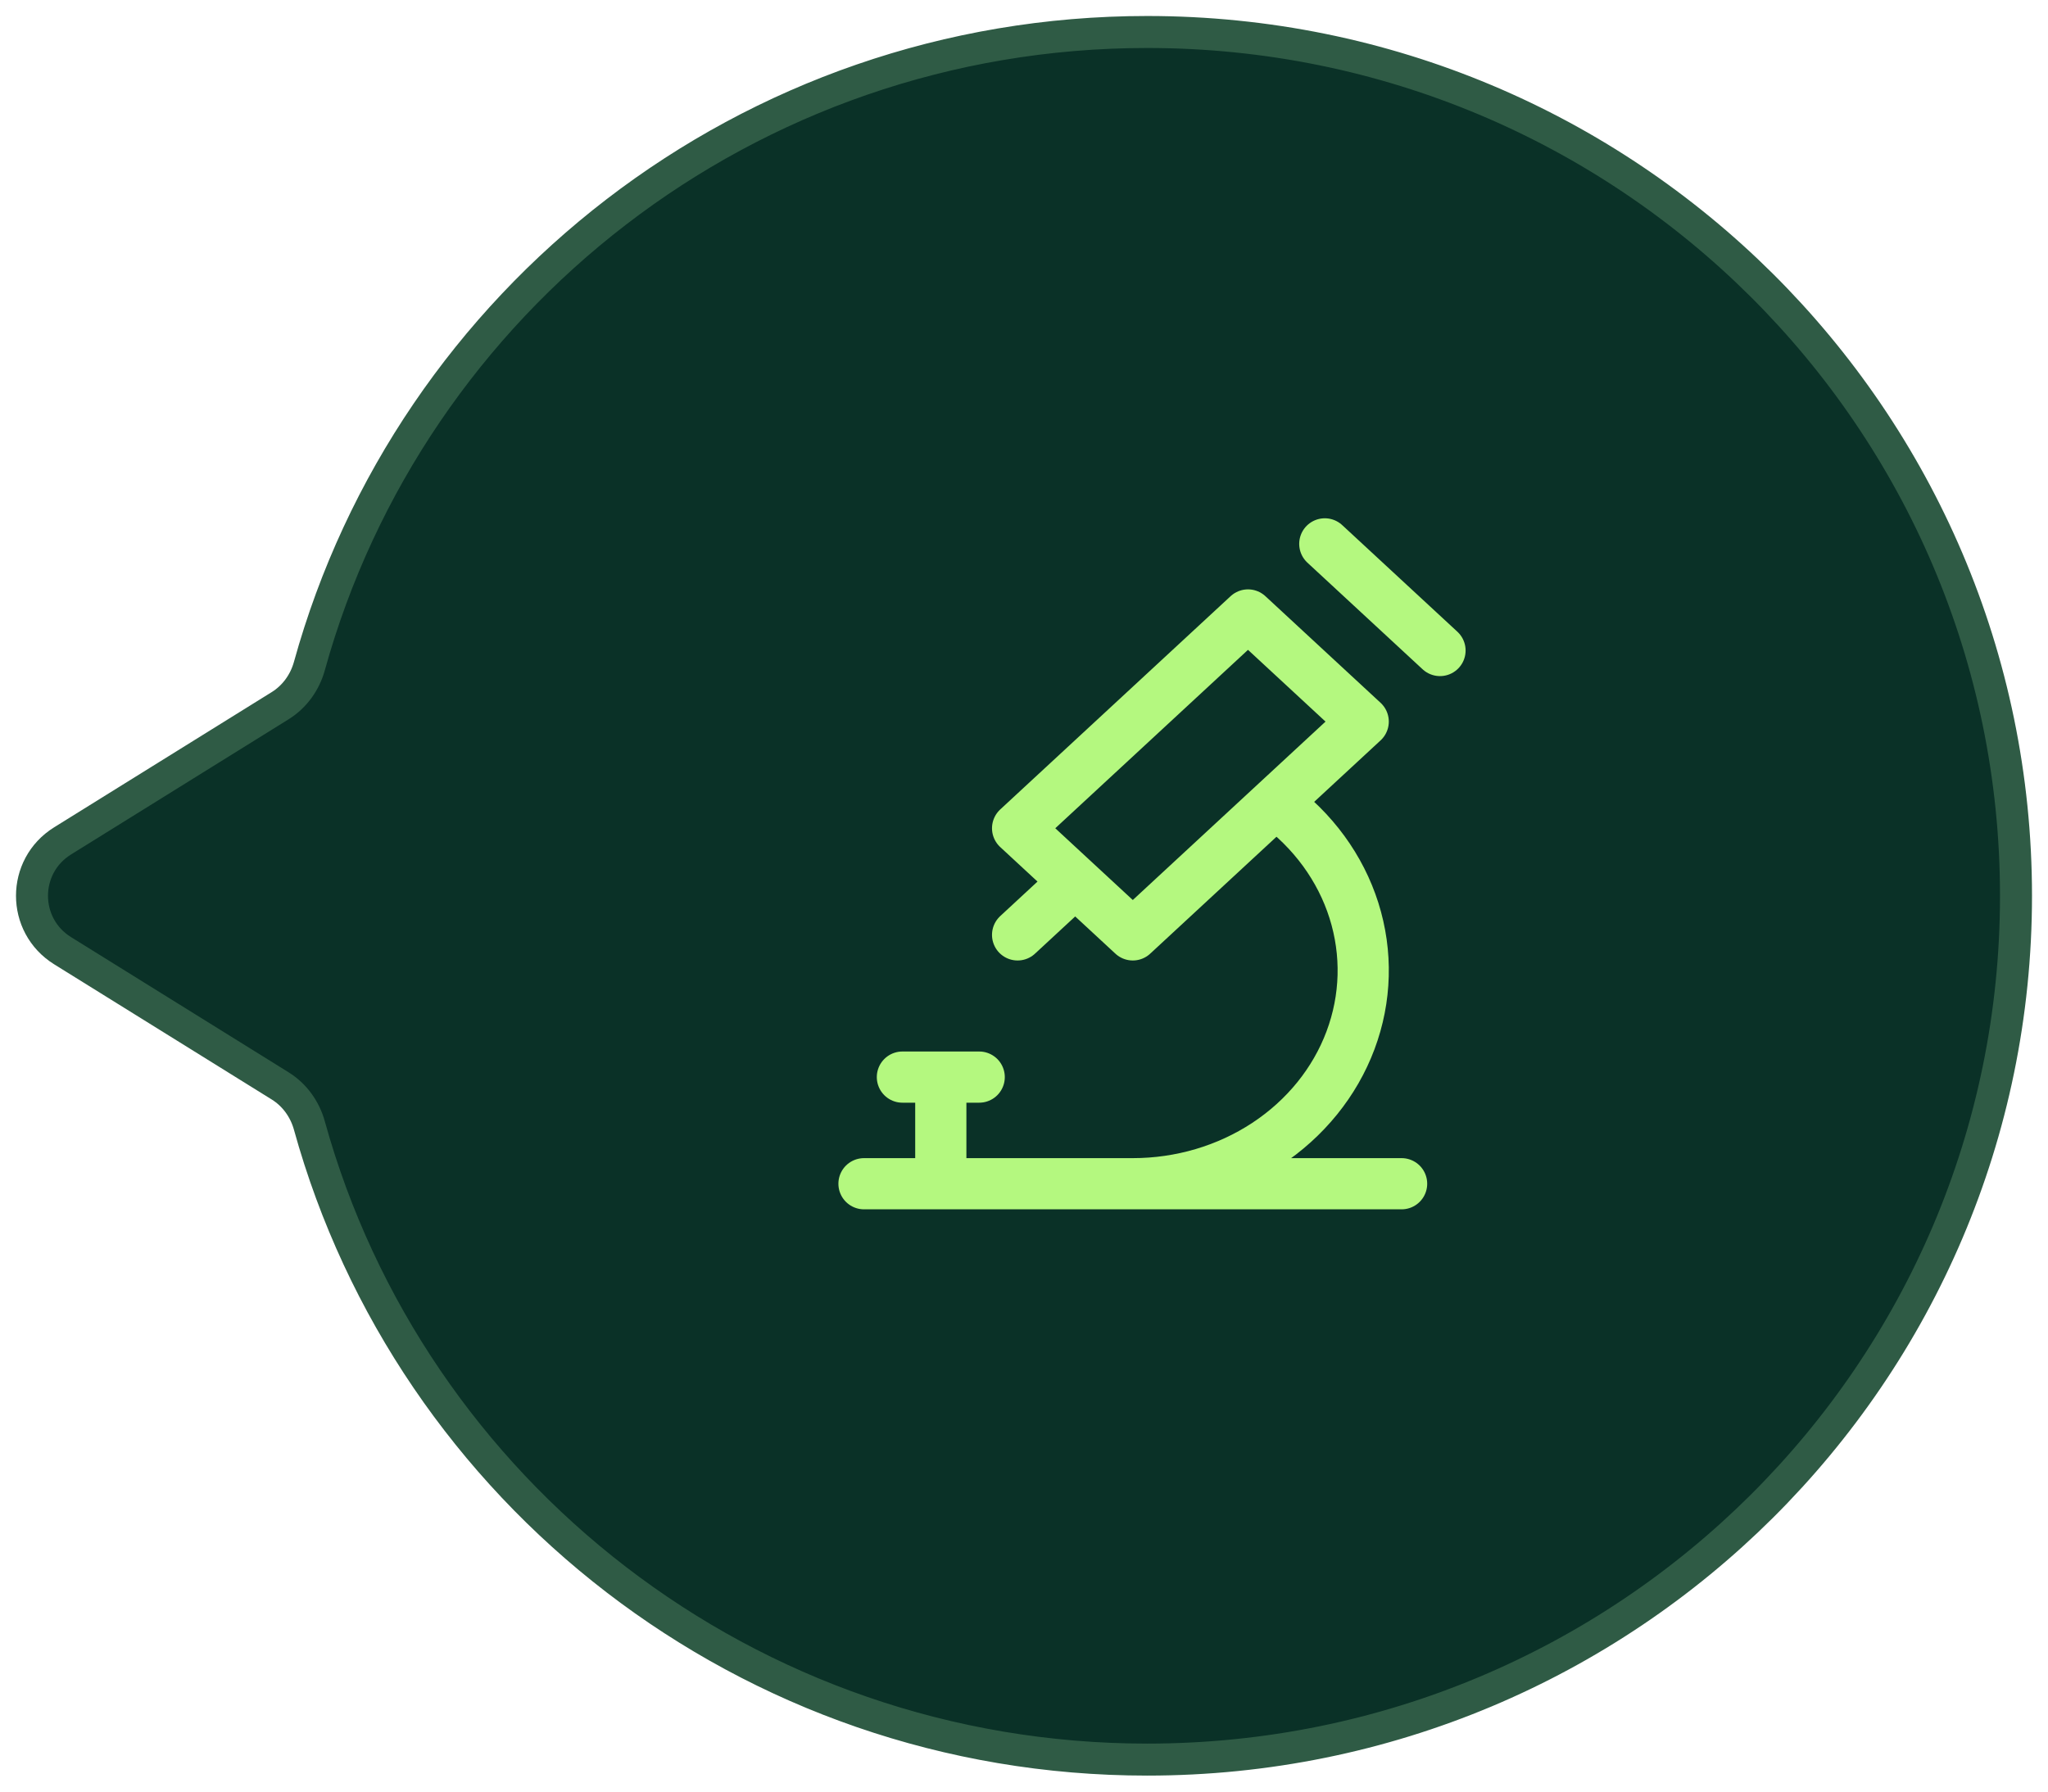
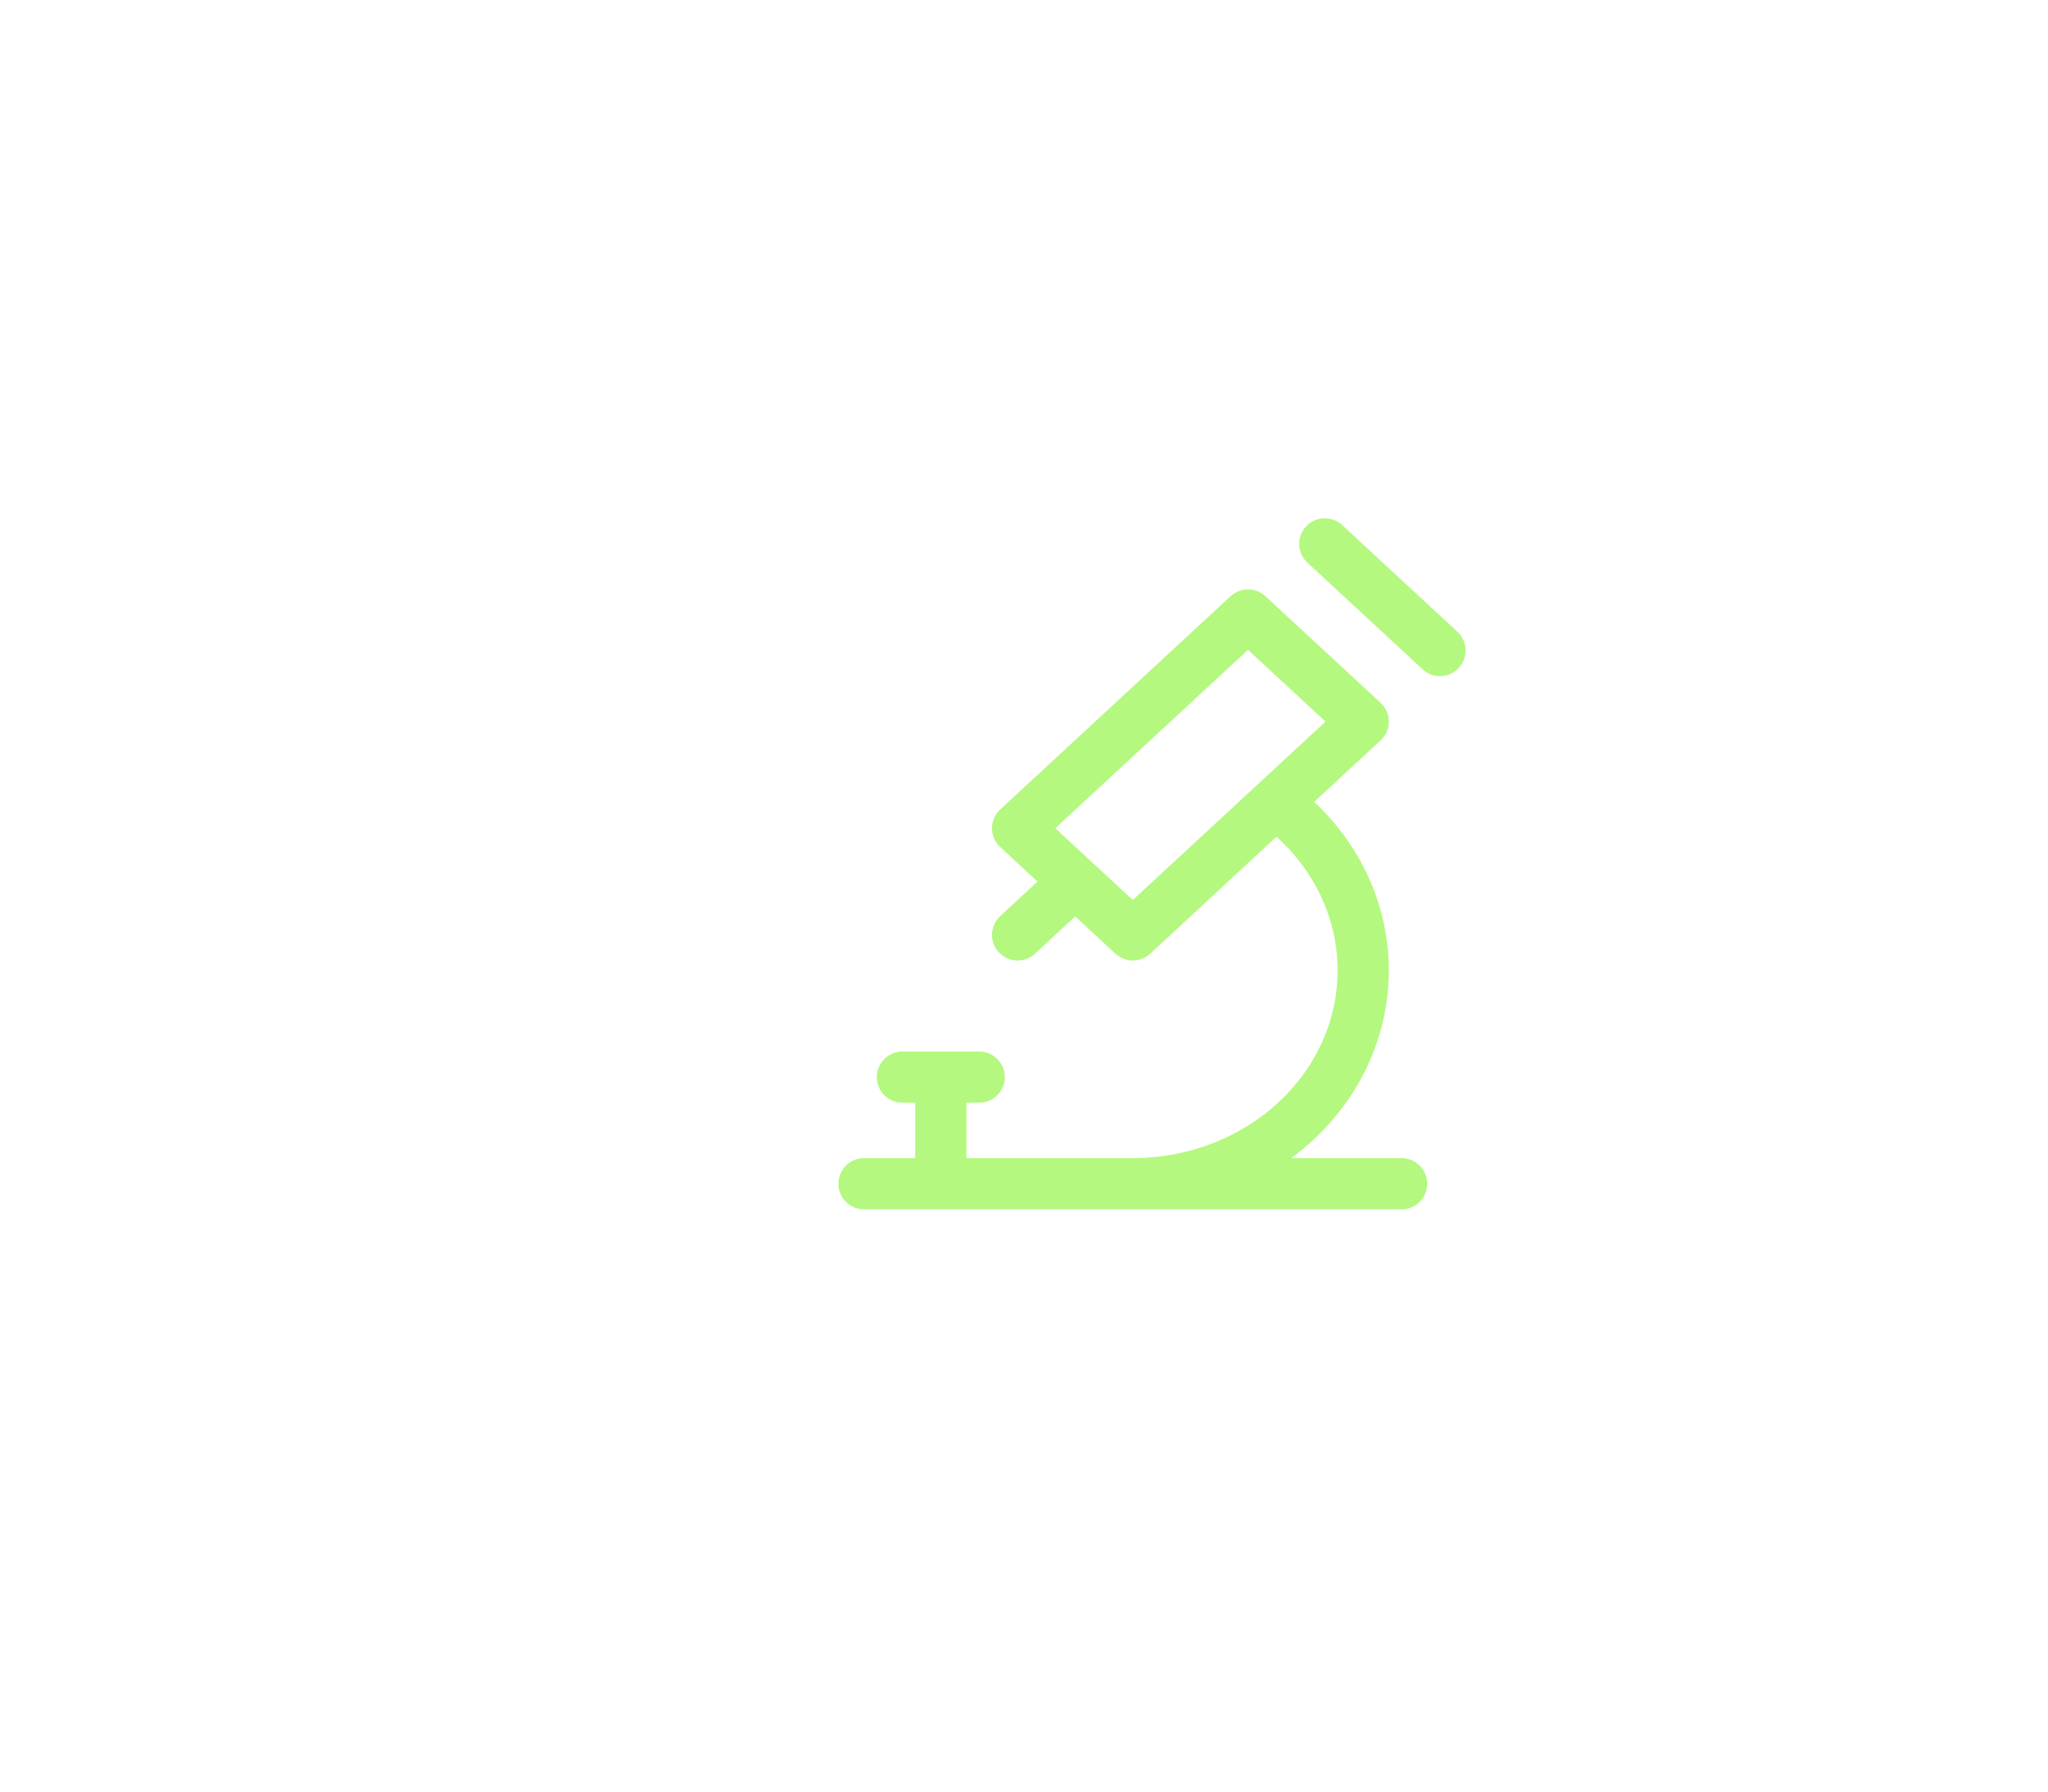
<svg xmlns="http://www.w3.org/2000/svg" width="64" height="56" viewBox="0 0 64 56" fill="none">
-   <path d="M35.849 55C50.844 55 63 42.912 63 28C63 13.088 50.844 1 35.849 1C23.354 1 12.83 9.393 9.668 20.82C9.527 21.33 9.207 21.777 8.755 22.058L1.957 26.283C0.681 27.076 0.681 28.924 1.957 29.717L8.755 33.942C9.207 34.223 9.527 34.67 9.668 35.18C12.83 46.607 23.354 55 35.849 55Z" fill="#0A3127" stroke="#2F5B45" />
  <path d="M27 37H43.8M28.2 33.667H30.6M29.4 33.667V37M33.6 27.555L31.8 29.222M41.4 17L45 20.333M35.4 37C36.896 37 38.356 36.569 39.575 35.765C40.794 34.962 41.713 33.827 42.203 32.518C42.694 31.209 42.731 29.791 42.311 28.461C41.891 27.131 41.033 25.956 39.858 25.098M31.8 25.889L35.4 29.222L42.6 22.555L39 19.222L31.8 25.889Z" stroke="#B4F87F" stroke-width="1.6" stroke-linecap="round" stroke-linejoin="round" />
</svg>